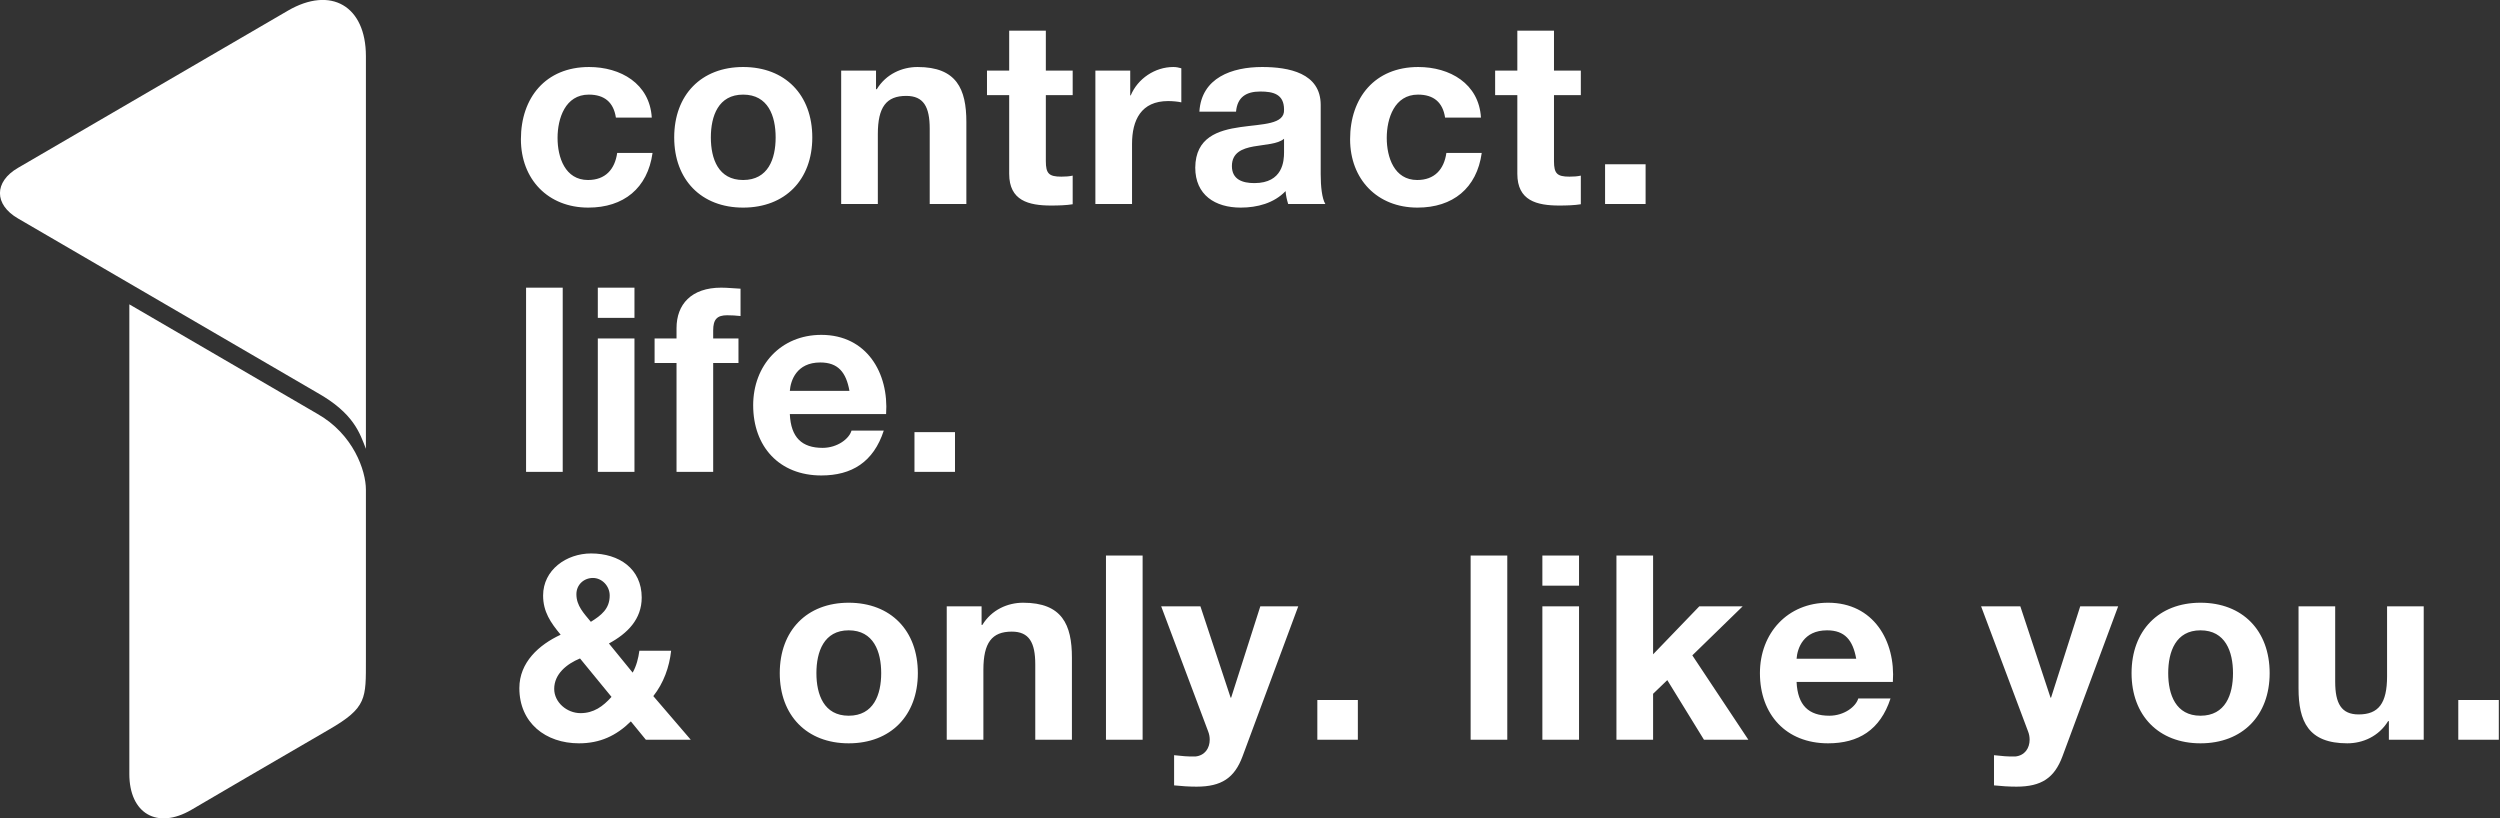
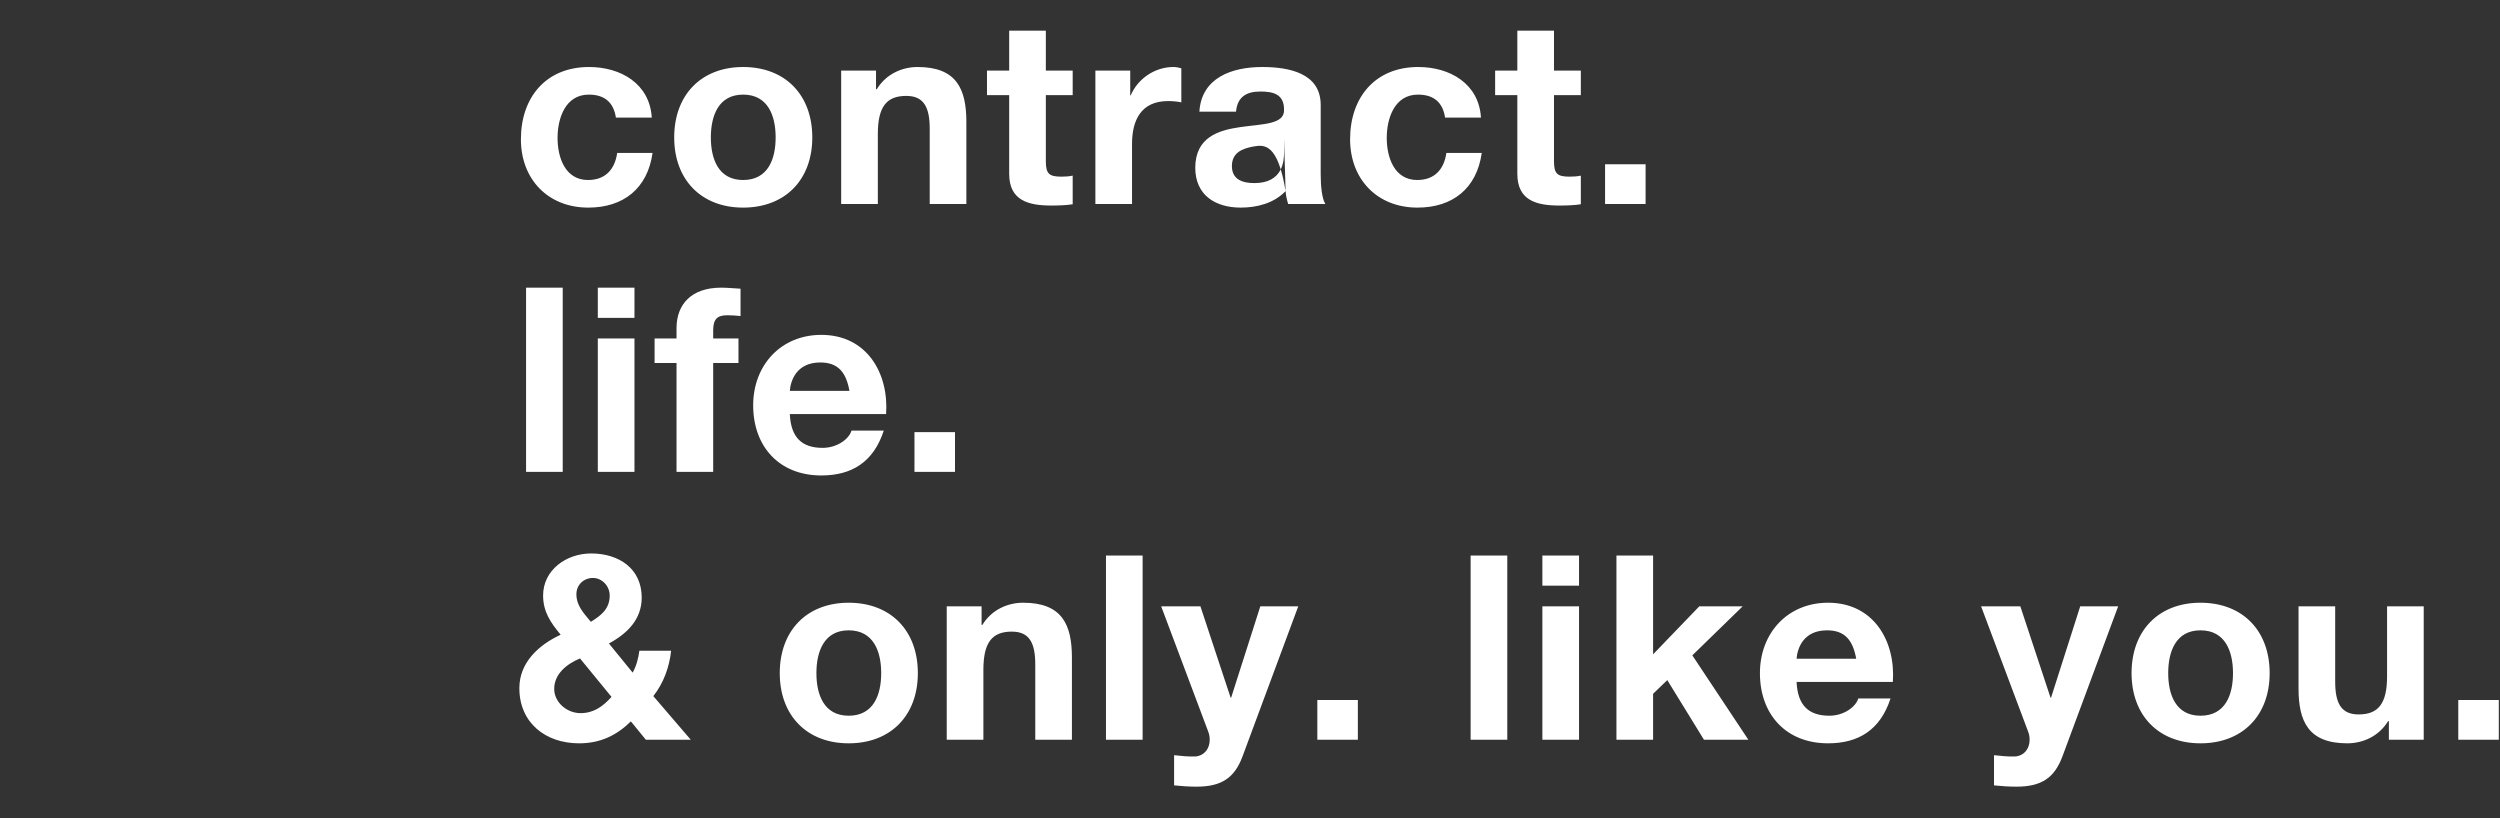
<svg xmlns="http://www.w3.org/2000/svg" preserveAspectRatio="xMidYMid" width="504" height="165" viewBox="0 0 504 165">
  <rect x="0" y="0" width="504" height="165" fill="#333333" stroke="none" />
  <defs>
    <style>
      .cls-1 {
        fill: #fff;
        fill-rule: evenodd;
      }
    </style>
  </defs>
-   <path d="M495.590,149.125 L495.590,141.116 L503.759,141.116 L503.759,149.125 L495.590,149.125 ZM481.597,145.381 L481.441,145.381 C479.568,148.449 476.342,149.853 473.219,149.853 C465.362,149.853 463.385,145.433 463.385,138.776 L463.385,122.238 L470.774,122.238 L470.774,137.424 C470.774,141.844 472.023,144.029 475.509,144.029 C479.516,144.029 481.233,141.792 481.233,136.332 L481.233,122.238 L488.622,122.238 L488.622,149.125 L481.597,149.125 L481.597,145.381 ZM443.616,149.853 C435.186,149.853 429.722,144.237 429.722,135.707 C429.722,127.126 435.186,121.509 443.616,121.509 C452.098,121.509 457.562,127.126 457.562,135.707 C457.562,144.237 452.098,149.853 443.616,149.853 ZM443.616,127.074 C438.620,127.074 437.111,131.391 437.111,135.707 C437.111,140.024 438.620,144.289 443.616,144.289 C448.663,144.289 450.172,140.024 450.172,135.707 C450.172,131.391 448.663,127.074 443.616,127.074 ZM406.518,158.591 C405.009,158.591 403.500,158.487 401.991,158.331 L401.991,152.246 C403.396,152.402 404.853,152.558 406.310,152.506 C408.236,152.298 409.172,150.790 409.172,149.125 C409.172,148.553 409.068,147.981 408.860,147.461 L399.389,122.238 L407.299,122.238 L413.387,140.648 L413.491,140.648 L419.371,122.238 L427.021,122.238 L415.781,152.506 C414.168,156.822 411.566,158.591 406.518,158.591 ZM362.191,137.476 C362.399,142.208 364.636,144.289 368.799,144.289 C371.765,144.289 374.159,142.468 374.627,140.804 L381.132,140.804 C379.050,147.201 374.627,149.853 368.539,149.853 C360.057,149.853 354.802,144.029 354.802,135.707 C354.802,127.646 360.369,121.509 368.539,121.509 C377.697,121.509 382.173,129.207 381.600,137.476 L362.191,137.476 ZM368.331,127.074 C363.544,127.074 362.347,130.715 362.191,132.795 L374.211,132.795 C373.535,129.051 371.922,127.074 368.331,127.074 ZM343.515,149.125 L336.126,137.112 L333.264,139.868 L333.264,149.125 L325.874,149.125 L325.874,111.992 L333.264,111.992 L333.264,131.911 L342.578,122.238 L351.320,122.238 L341.173,132.119 L352.465,149.125 L343.515,149.125 ZM323.583,33.116 L331.753,33.116 L331.753,41.125 L323.583,41.125 L323.583,33.116 ZM305.894,35.040 L305.894,19.178 L301.419,19.178 L301.419,14.238 L305.894,14.238 L305.894,6.176 L313.283,6.176 L313.283,14.238 L318.695,14.238 L318.695,19.178 L313.283,19.178 L313.283,32.492 C313.283,34.988 313.908,35.613 316.405,35.613 C317.238,35.613 318.019,35.561 318.695,35.405 L318.695,41.177 C317.446,41.385 315.833,41.437 314.376,41.437 C309.797,41.437 305.894,40.449 305.894,35.040 ZM285.709,36.289 C289.195,36.289 291.121,34.156 291.589,30.828 L298.718,30.828 C297.729,37.953 292.890,41.853 285.761,41.853 C277.643,41.853 272.180,36.133 272.180,28.072 C272.180,19.698 277.175,13.509 285.917,13.509 C292.266,13.509 298.146,16.838 298.562,23.703 L291.329,23.703 C290.861,20.634 289.039,19.074 285.865,19.074 C281.130,19.074 279.569,23.859 279.569,27.811 C279.569,31.712 281.078,36.289 285.709,36.289 ZM259.176,38.525 C256.834,40.969 253.452,41.853 250.121,41.853 C244.970,41.853 240.963,39.305 240.963,33.792 C241.067,21.571 259.176,28.124 258.863,22.091 C258.863,18.970 256.678,18.450 254.076,18.450 C251.214,18.450 249.445,19.594 249.185,22.507 L241.796,22.507 C242.212,15.642 248.404,13.509 254.440,13.509 C259.800,13.509 266.253,14.706 266.253,21.155 L266.253,35.145 C266.253,37.589 266.513,40.033 267.189,41.125 L259.696,41.125 C259.436,40.293 259.228,39.409 259.176,38.525 ZM258.863,27.967 C257.615,29.060 255.013,29.112 252.723,29.528 C250.434,29.944 248.352,30.776 248.352,33.480 C248.352,36.185 250.486,36.913 252.879,36.913 C258.655,36.913 258.863,32.388 258.863,30.724 L258.863,27.967 ZM228.218,29.008 L228.218,41.125 L220.828,41.125 L220.828,14.238 L227.853,14.238 L227.853,19.230 L227.957,19.230 C229.362,15.850 232.849,13.509 236.543,13.509 C237.116,13.509 237.636,13.613 238.156,13.769 L238.156,20.634 C237.480,20.478 236.387,20.374 235.503,20.374 C230.039,20.374 228.218,24.223 228.218,29.008 ZM203.452,35.040 L203.452,19.178 L198.977,19.178 L198.977,14.238 L203.452,14.238 L203.452,6.176 L210.841,6.176 L210.841,14.238 L216.253,14.238 L216.253,19.178 L210.841,19.178 L210.841,32.492 C210.841,34.988 211.465,35.613 213.963,35.613 C214.796,35.613 215.576,35.561 216.253,35.405 L216.253,41.177 C215.004,41.385 213.391,41.437 211.934,41.437 C207.354,41.437 203.452,40.449 203.452,35.040 ZM206.264,121.509 C214.122,121.509 216.099,125.930 216.099,132.587 L216.099,149.125 L208.710,149.125 L208.710,133.939 C208.710,129.519 207.461,127.334 203.975,127.334 C199.968,127.334 198.251,129.571 198.251,135.031 L198.251,149.125 L190.862,149.125 L190.862,122.238 L197.886,122.238 L197.886,125.982 L198.043,125.982 C199.916,122.914 203.142,121.509 206.264,121.509 ZM187.430,25.939 C187.430,21.519 186.181,19.334 182.695,19.334 C178.688,19.334 176.971,21.571 176.971,27.031 L176.971,41.125 L169.581,41.125 L169.581,14.238 L176.606,14.238 L176.606,17.982 L176.762,17.982 C178.636,14.914 181.862,13.509 184.984,13.509 C192.842,13.509 194.819,17.930 194.819,24.587 L194.819,41.125 L187.430,41.125 L187.430,25.939 ZM178.638,83.476 L159.229,83.476 C159.437,88.208 161.674,90.289 165.837,90.289 C168.803,90.289 171.197,88.468 171.665,86.804 L178.170,86.804 C176.088,93.201 171.665,95.853 165.577,95.853 C157.095,95.853 151.840,90.029 151.840,81.707 C151.840,73.646 157.407,67.509 165.577,67.509 C174.735,67.509 179.210,75.207 178.638,83.476 ZM165.369,73.074 C160.582,73.074 159.385,76.715 159.229,78.795 L171.249,78.795 C170.573,75.051 168.959,73.074 165.369,73.074 ZM149.813,41.853 C141.383,41.853 135.919,36.237 135.919,27.707 C135.919,19.126 141.383,13.509 149.813,13.509 C158.295,13.509 163.758,19.126 163.758,27.707 C163.758,36.237 158.295,41.853 149.813,41.853 ZM149.813,19.074 C144.817,19.074 143.308,23.391 143.308,27.707 C143.308,32.024 144.817,36.289 149.813,36.289 C154.860,36.289 156.369,32.024 156.369,27.707 C156.369,23.391 154.860,19.074 149.813,19.074 ZM136.388,66.157 C136.388,61.373 139.354,57.992 145.390,57.992 C146.691,57.992 148.044,58.148 149.293,58.200 L149.293,63.713 C148.408,63.609 147.471,63.557 146.587,63.557 C144.557,63.557 143.777,64.389 143.777,66.625 L143.777,68.238 L148.876,68.238 L148.876,73.178 L143.777,73.178 L143.777,95.125 L136.388,95.125 L136.388,73.178 L131.965,73.178 L131.965,68.238 L136.388,68.238 L136.388,66.157 ZM118.544,36.289 C122.030,36.289 123.956,34.156 124.424,30.828 L131.553,30.828 C130.564,37.953 125.725,41.853 118.596,41.853 C110.478,41.853 105.015,36.133 105.015,28.072 C105.015,19.698 110.010,13.509 118.752,13.509 C125.101,13.509 130.981,16.838 131.397,23.703 L124.164,23.703 C123.696,20.634 121.874,19.074 118.700,19.074 C113.965,19.074 112.404,23.859 112.404,27.811 C112.404,31.712 113.913,36.289 118.544,36.289 ZM106.055,57.992 L113.444,57.992 L113.444,95.125 L106.055,95.125 L106.055,57.992 ZM120.519,57.992 L127.908,57.992 L127.908,64.077 L120.519,64.077 L120.519,57.992 ZM127.908,95.125 L120.519,95.125 L120.519,68.238 L127.908,68.238 L127.908,95.125 ZM109.490,120.053 C109.490,114.905 114.173,111.576 119.168,111.576 C124.788,111.576 129.368,114.644 129.368,120.469 C129.368,124.838 126.506,127.698 122.759,129.727 L127.546,135.603 C128.327,134.199 128.691,132.691 128.899,131.183 L135.300,131.183 C134.935,134.511 133.791,137.684 131.709,140.336 L139.254,149.125 L130.200,149.125 L127.182,145.433 C124.216,148.345 120.938,149.853 116.723,149.853 C110.010,149.853 104.702,145.745 104.702,138.724 C104.702,133.523 108.657,129.987 113.028,127.958 C110.999,125.514 109.490,123.330 109.490,120.053 ZM122.915,120.053 C122.915,118.129 121.354,116.517 119.533,116.517 C117.711,116.517 116.202,117.869 116.202,119.793 C116.202,122.134 117.711,123.642 119.116,125.358 C121.198,124.058 122.915,122.758 122.915,120.053 ZM111.727,138.880 C111.727,141.584 114.277,143.769 117.035,143.769 C119.689,143.769 121.562,142.416 123.279,140.492 L116.931,132.743 C114.277,133.835 111.727,135.863 111.727,138.880 ZM192.527,87.116 L192.527,95.125 L184.357,95.125 L184.357,87.116 L192.527,87.116 ZM171.093,121.509 C179.575,121.509 185.039,127.126 185.039,135.707 C185.039,144.237 179.575,149.853 171.093,149.853 C162.663,149.853 157.199,144.237 157.199,135.707 C157.199,127.126 162.663,121.509 171.093,121.509 ZM171.093,144.289 C176.140,144.289 177.649,140.024 177.649,135.707 C177.649,131.391 176.140,127.074 171.093,127.074 C166.097,127.074 164.588,131.391 164.588,135.707 C164.588,140.024 166.097,144.289 171.093,144.289 ZM230.352,149.125 L222.963,149.125 L222.963,111.992 L230.352,111.992 L230.352,149.125 ZM234.096,122.238 L242.006,122.238 L248.094,140.648 L248.198,140.648 L254.078,122.238 L261.727,122.238 L250.487,152.506 C248.874,156.822 246.272,158.591 241.225,158.591 C239.716,158.591 238.207,158.487 236.698,158.331 L236.698,152.246 C238.103,152.402 239.560,152.558 241.017,152.506 C242.942,152.298 243.879,150.790 243.879,149.125 C243.879,148.553 243.775,147.981 243.567,147.461 L234.096,122.238 ZM273.743,149.125 L265.574,149.125 L265.574,141.116 L273.743,141.116 L273.743,149.125 ZM303.868,149.125 L296.479,149.125 L296.479,111.992 L303.868,111.992 L303.868,149.125 ZM318.332,118.077 L310.942,118.077 L310.942,111.992 L318.332,111.992 L318.332,118.077 ZM318.332,149.125 L310.942,149.125 L310.942,122.238 L318.332,122.238 L318.332,149.125 Z" class="cls-1" />
-   <path d="M73.767,133.009 C73.759,140.800 74.019,142.644 66.305,147.090 C58.590,151.537 38.565,163.269 38.565,163.269 C31.695,167.268 26.074,164.027 26.074,156.028 L26.074,61.356 L63.945,83.409 C71.234,87.510 73.767,94.883 73.767,98.711 C73.767,107.232 73.774,124.980 73.767,133.009 ZM63.945,79.169 L3.613,44.033 C-1.217,41.222 -1.217,36.663 3.613,33.850 L58.028,2.158 C66.720,-2.903 73.767,1.199 73.767,11.323 L73.767,90.482 C72.544,87.371 71.382,83.354 63.945,79.169 Z" class="cls-1" />
+   <path d="M495.590,149.125 L495.590,141.116 L503.759,141.116 L503.759,149.125 L495.590,149.125 ZM481.597,145.381 L481.441,145.381 C479.568,148.449 476.342,149.853 473.219,149.853 C465.362,149.853 463.385,145.433 463.385,138.776 L463.385,122.238 L470.774,122.238 L470.774,137.424 C470.774,141.844 472.023,144.029 475.509,144.029 C479.516,144.029 481.233,141.792 481.233,136.332 L481.233,122.238 L488.622,122.238 L488.622,149.125 L481.597,149.125 L481.597,145.381 ZM443.616,149.853 C435.186,149.853 429.722,144.237 429.722,135.707 C429.722,127.126 435.186,121.509 443.616,121.509 C452.098,121.509 457.562,127.126 457.562,135.707 C457.562,144.237 452.098,149.853 443.616,149.853 ZM443.616,127.074 C438.620,127.074 437.111,131.391 437.111,135.707 C437.111,140.024 438.620,144.289 443.616,144.289 C448.663,144.289 450.172,140.024 450.172,135.707 C450.172,131.391 448.663,127.074 443.616,127.074 ZM406.518,158.591 C405.009,158.591 403.500,158.487 401.991,158.331 L401.991,152.246 C403.396,152.402 404.853,152.558 406.310,152.506 C408.236,152.298 409.172,150.790 409.172,149.125 C409.172,148.553 409.068,147.981 408.860,147.461 L399.389,122.238 L407.299,122.238 L413.387,140.648 L413.491,140.648 L419.371,122.238 L427.021,122.238 L415.781,152.506 C414.168,156.822 411.566,158.591 406.518,158.591 ZM362.191,137.476 C362.399,142.208 364.636,144.289 368.799,144.289 C371.765,144.289 374.159,142.468 374.627,140.804 L381.132,140.804 C379.050,147.201 374.627,149.853 368.539,149.853 C360.057,149.853 354.802,144.029 354.802,135.707 C354.802,127.646 360.369,121.509 368.539,121.509 C377.697,121.509 382.173,129.207 381.600,137.476 L362.191,137.476 ZM368.331,127.074 C363.544,127.074 362.347,130.715 362.191,132.795 L374.211,132.795 C373.535,129.051 371.922,127.074 368.331,127.074 ZM343.515,149.125 L336.126,137.112 L333.264,139.868 L333.264,149.125 L325.874,149.125 L325.874,111.992 L333.264,111.992 L333.264,131.911 L342.578,122.238 L351.320,122.238 L341.173,132.119 L352.465,149.125 L343.515,149.125 ZM323.583,33.116 L331.753,33.116 L331.753,41.125 L323.583,41.125 L323.583,33.116 ZM305.894,35.040 L305.894,19.178 L301.419,19.178 L301.419,14.238 L305.894,14.238 L305.894,6.176 L313.283,6.176 L313.283,14.238 L318.695,14.238 L318.695,19.178 L313.283,19.178 L313.283,32.492 C313.283,34.988 313.908,35.613 316.405,35.613 C317.238,35.613 318.019,35.561 318.695,35.405 L318.695,41.177 C317.446,41.385 315.833,41.437 314.376,41.437 C309.797,41.437 305.894,40.449 305.894,35.040 ZM285.709,36.289 C289.195,36.289 291.121,34.156 291.589,30.828 L298.718,30.828 C297.729,37.953 292.890,41.853 285.761,41.853 C277.643,41.853 272.180,36.133 272.180,28.072 C272.180,19.698 277.175,13.509 285.917,13.509 C292.266,13.509 298.146,16.838 298.562,23.703 L291.329,23.703 C290.861,20.634 289.039,19.074 285.865,19.074 C281.130,19.074 279.569,23.859 279.569,27.811 C279.569,31.712 281.078,36.289 285.709,36.289 ZM259.176,38.525 C256.834,40.969 253.452,41.853 250.121,41.853 C244.970,41.853 240.963,39.305 240.963,33.792 C241.067,21.571 259.176,28.124 258.863,22.091 C258.863,18.970 256.678,18.450 254.076,18.450 C251.214,18.450 249.445,19.594 249.185,22.507 L241.796,22.507 C242.212,15.642 248.404,13.509 254.440,13.509 C259.800,13.509 266.253,14.706 266.253,21.155 L266.253,35.145 C266.253,37.589 266.513,40.033 267.189,41.125 L259.696,41.125 C259.436,40.293 259.228,39.409 259.176,38.525 ZC257.615,29.060 255.013,29.112 252.723,29.528 C250.434,29.944 248.352,30.776 248.352,33.480 C248.352,36.185 250.486,36.913 252.879,36.913 C258.655,36.913 258.863,32.388 258.863,30.724 L258.863,27.967 ZM228.218,29.008 L228.218,41.125 L220.828,41.125 L220.828,14.238 L227.853,14.238 L227.853,19.230 L227.957,19.230 C229.362,15.850 232.849,13.509 236.543,13.509 C237.116,13.509 237.636,13.613 238.156,13.769 L238.156,20.634 C237.480,20.478 236.387,20.374 235.503,20.374 C230.039,20.374 228.218,24.223 228.218,29.008 ZM203.452,35.040 L203.452,19.178 L198.977,19.178 L198.977,14.238 L203.452,14.238 L203.452,6.176 L210.841,6.176 L210.841,14.238 L216.253,14.238 L216.253,19.178 L210.841,19.178 L210.841,32.492 C210.841,34.988 211.465,35.613 213.963,35.613 C214.796,35.613 215.576,35.561 216.253,35.405 L216.253,41.177 C215.004,41.385 213.391,41.437 211.934,41.437 C207.354,41.437 203.452,40.449 203.452,35.040 ZM206.264,121.509 C214.122,121.509 216.099,125.930 216.099,132.587 L216.099,149.125 L208.710,149.125 L208.710,133.939 C208.710,129.519 207.461,127.334 203.975,127.334 C199.968,127.334 198.251,129.571 198.251,135.031 L198.251,149.125 L190.862,149.125 L190.862,122.238 L197.886,122.238 L197.886,125.982 L198.043,125.982 C199.916,122.914 203.142,121.509 206.264,121.509 ZM187.430,25.939 C187.430,21.519 186.181,19.334 182.695,19.334 C178.688,19.334 176.971,21.571 176.971,27.031 L176.971,41.125 L169.581,41.125 L169.581,14.238 L176.606,14.238 L176.606,17.982 L176.762,17.982 C178.636,14.914 181.862,13.509 184.984,13.509 C192.842,13.509 194.819,17.930 194.819,24.587 L194.819,41.125 L187.430,41.125 L187.430,25.939 ZM178.638,83.476 L159.229,83.476 C159.437,88.208 161.674,90.289 165.837,90.289 C168.803,90.289 171.197,88.468 171.665,86.804 L178.170,86.804 C176.088,93.201 171.665,95.853 165.577,95.853 C157.095,95.853 151.840,90.029 151.840,81.707 C151.840,73.646 157.407,67.509 165.577,67.509 C174.735,67.509 179.210,75.207 178.638,83.476 ZM165.369,73.074 C160.582,73.074 159.385,76.715 159.229,78.795 L171.249,78.795 C170.573,75.051 168.959,73.074 165.369,73.074 ZM149.813,41.853 C141.383,41.853 135.919,36.237 135.919,27.707 C135.919,19.126 141.383,13.509 149.813,13.509 C158.295,13.509 163.758,19.126 163.758,27.707 C163.758,36.237 158.295,41.853 149.813,41.853 ZM149.813,19.074 C144.817,19.074 143.308,23.391 143.308,27.707 C143.308,32.024 144.817,36.289 149.813,36.289 C154.860,36.289 156.369,32.024 156.369,27.707 C156.369,23.391 154.860,19.074 149.813,19.074 ZM136.388,66.157 C136.388,61.373 139.354,57.992 145.390,57.992 C146.691,57.992 148.044,58.148 149.293,58.200 L149.293,63.713 C148.408,63.609 147.471,63.557 146.587,63.557 C144.557,63.557 143.777,64.389 143.777,66.625 L143.777,68.238 L148.876,68.238 L148.876,73.178 L143.777,73.178 L143.777,95.125 L136.388,95.125 L136.388,73.178 L131.965,73.178 L131.965,68.238 L136.388,68.238 L136.388,66.157 ZM118.544,36.289 C122.030,36.289 123.956,34.156 124.424,30.828 L131.553,30.828 C130.564,37.953 125.725,41.853 118.596,41.853 C110.478,41.853 105.015,36.133 105.015,28.072 C105.015,19.698 110.010,13.509 118.752,13.509 C125.101,13.509 130.981,16.838 131.397,23.703 L124.164,23.703 C123.696,20.634 121.874,19.074 118.700,19.074 C113.965,19.074 112.404,23.859 112.404,27.811 C112.404,31.712 113.913,36.289 118.544,36.289 ZM106.055,57.992 L113.444,57.992 L113.444,95.125 L106.055,95.125 L106.055,57.992 ZM120.519,57.992 L127.908,57.992 L127.908,64.077 L120.519,64.077 L120.519,57.992 ZM127.908,95.125 L120.519,95.125 L120.519,68.238 L127.908,68.238 L127.908,95.125 ZM109.490,120.053 C109.490,114.905 114.173,111.576 119.168,111.576 C124.788,111.576 129.368,114.644 129.368,120.469 C129.368,124.838 126.506,127.698 122.759,129.727 L127.546,135.603 C128.327,134.199 128.691,132.691 128.899,131.183 L135.300,131.183 C134.935,134.511 133.791,137.684 131.709,140.336 L139.254,149.125 L130.200,149.125 L127.182,145.433 C124.216,148.345 120.938,149.853 116.723,149.853 C110.010,149.853 104.702,145.745 104.702,138.724 C104.702,133.523 108.657,129.987 113.028,127.958 C110.999,125.514 109.490,123.330 109.490,120.053 ZM122.915,120.053 C122.915,118.129 121.354,116.517 119.533,116.517 C117.711,116.517 116.202,117.869 116.202,119.793 C116.202,122.134 117.711,123.642 119.116,125.358 C121.198,124.058 122.915,122.758 122.915,120.053 ZM111.727,138.880 C111.727,141.584 114.277,143.769 117.035,143.769 C119.689,143.769 121.562,142.416 123.279,140.492 L116.931,132.743 C114.277,133.835 111.727,135.863 111.727,138.880 ZM192.527,87.116 L192.527,95.125 L184.357,95.125 L184.357,87.116 L192.527,87.116 ZM171.093,121.509 C179.575,121.509 185.039,127.126 185.039,135.707 C185.039,144.237 179.575,149.853 171.093,149.853 C162.663,149.853 157.199,144.237 157.199,135.707 C157.199,127.126 162.663,121.509 171.093,121.509 ZM171.093,144.289 C176.140,144.289 177.649,140.024 177.649,135.707 C177.649,131.391 176.140,127.074 171.093,127.074 C166.097,127.074 164.588,131.391 164.588,135.707 C164.588,140.024 166.097,144.289 171.093,144.289 ZM230.352,149.125 L222.963,149.125 L222.963,111.992 L230.352,111.992 L230.352,149.125 ZM234.096,122.238 L242.006,122.238 L248.094,140.648 L248.198,140.648 L254.078,122.238 L261.727,122.238 L250.487,152.506 C248.874,156.822 246.272,158.591 241.225,158.591 C239.716,158.591 238.207,158.487 236.698,158.331 L236.698,152.246 C238.103,152.402 239.560,152.558 241.017,152.506 C242.942,152.298 243.879,150.790 243.879,149.125 C243.879,148.553 243.775,147.981 243.567,147.461 L234.096,122.238 ZM273.743,149.125 L265.574,149.125 L265.574,141.116 L273.743,141.116 L273.743,149.125 ZM303.868,149.125 L296.479,149.125 L296.479,111.992 L303.868,111.992 L303.868,149.125 ZM318.332,118.077 L310.942,118.077 L310.942,111.992 L318.332,111.992 L318.332,118.077 ZM318.332,149.125 L310.942,149.125 L310.942,122.238 L318.332,122.238 L318.332,149.125 Z" class="cls-1" />
</svg>